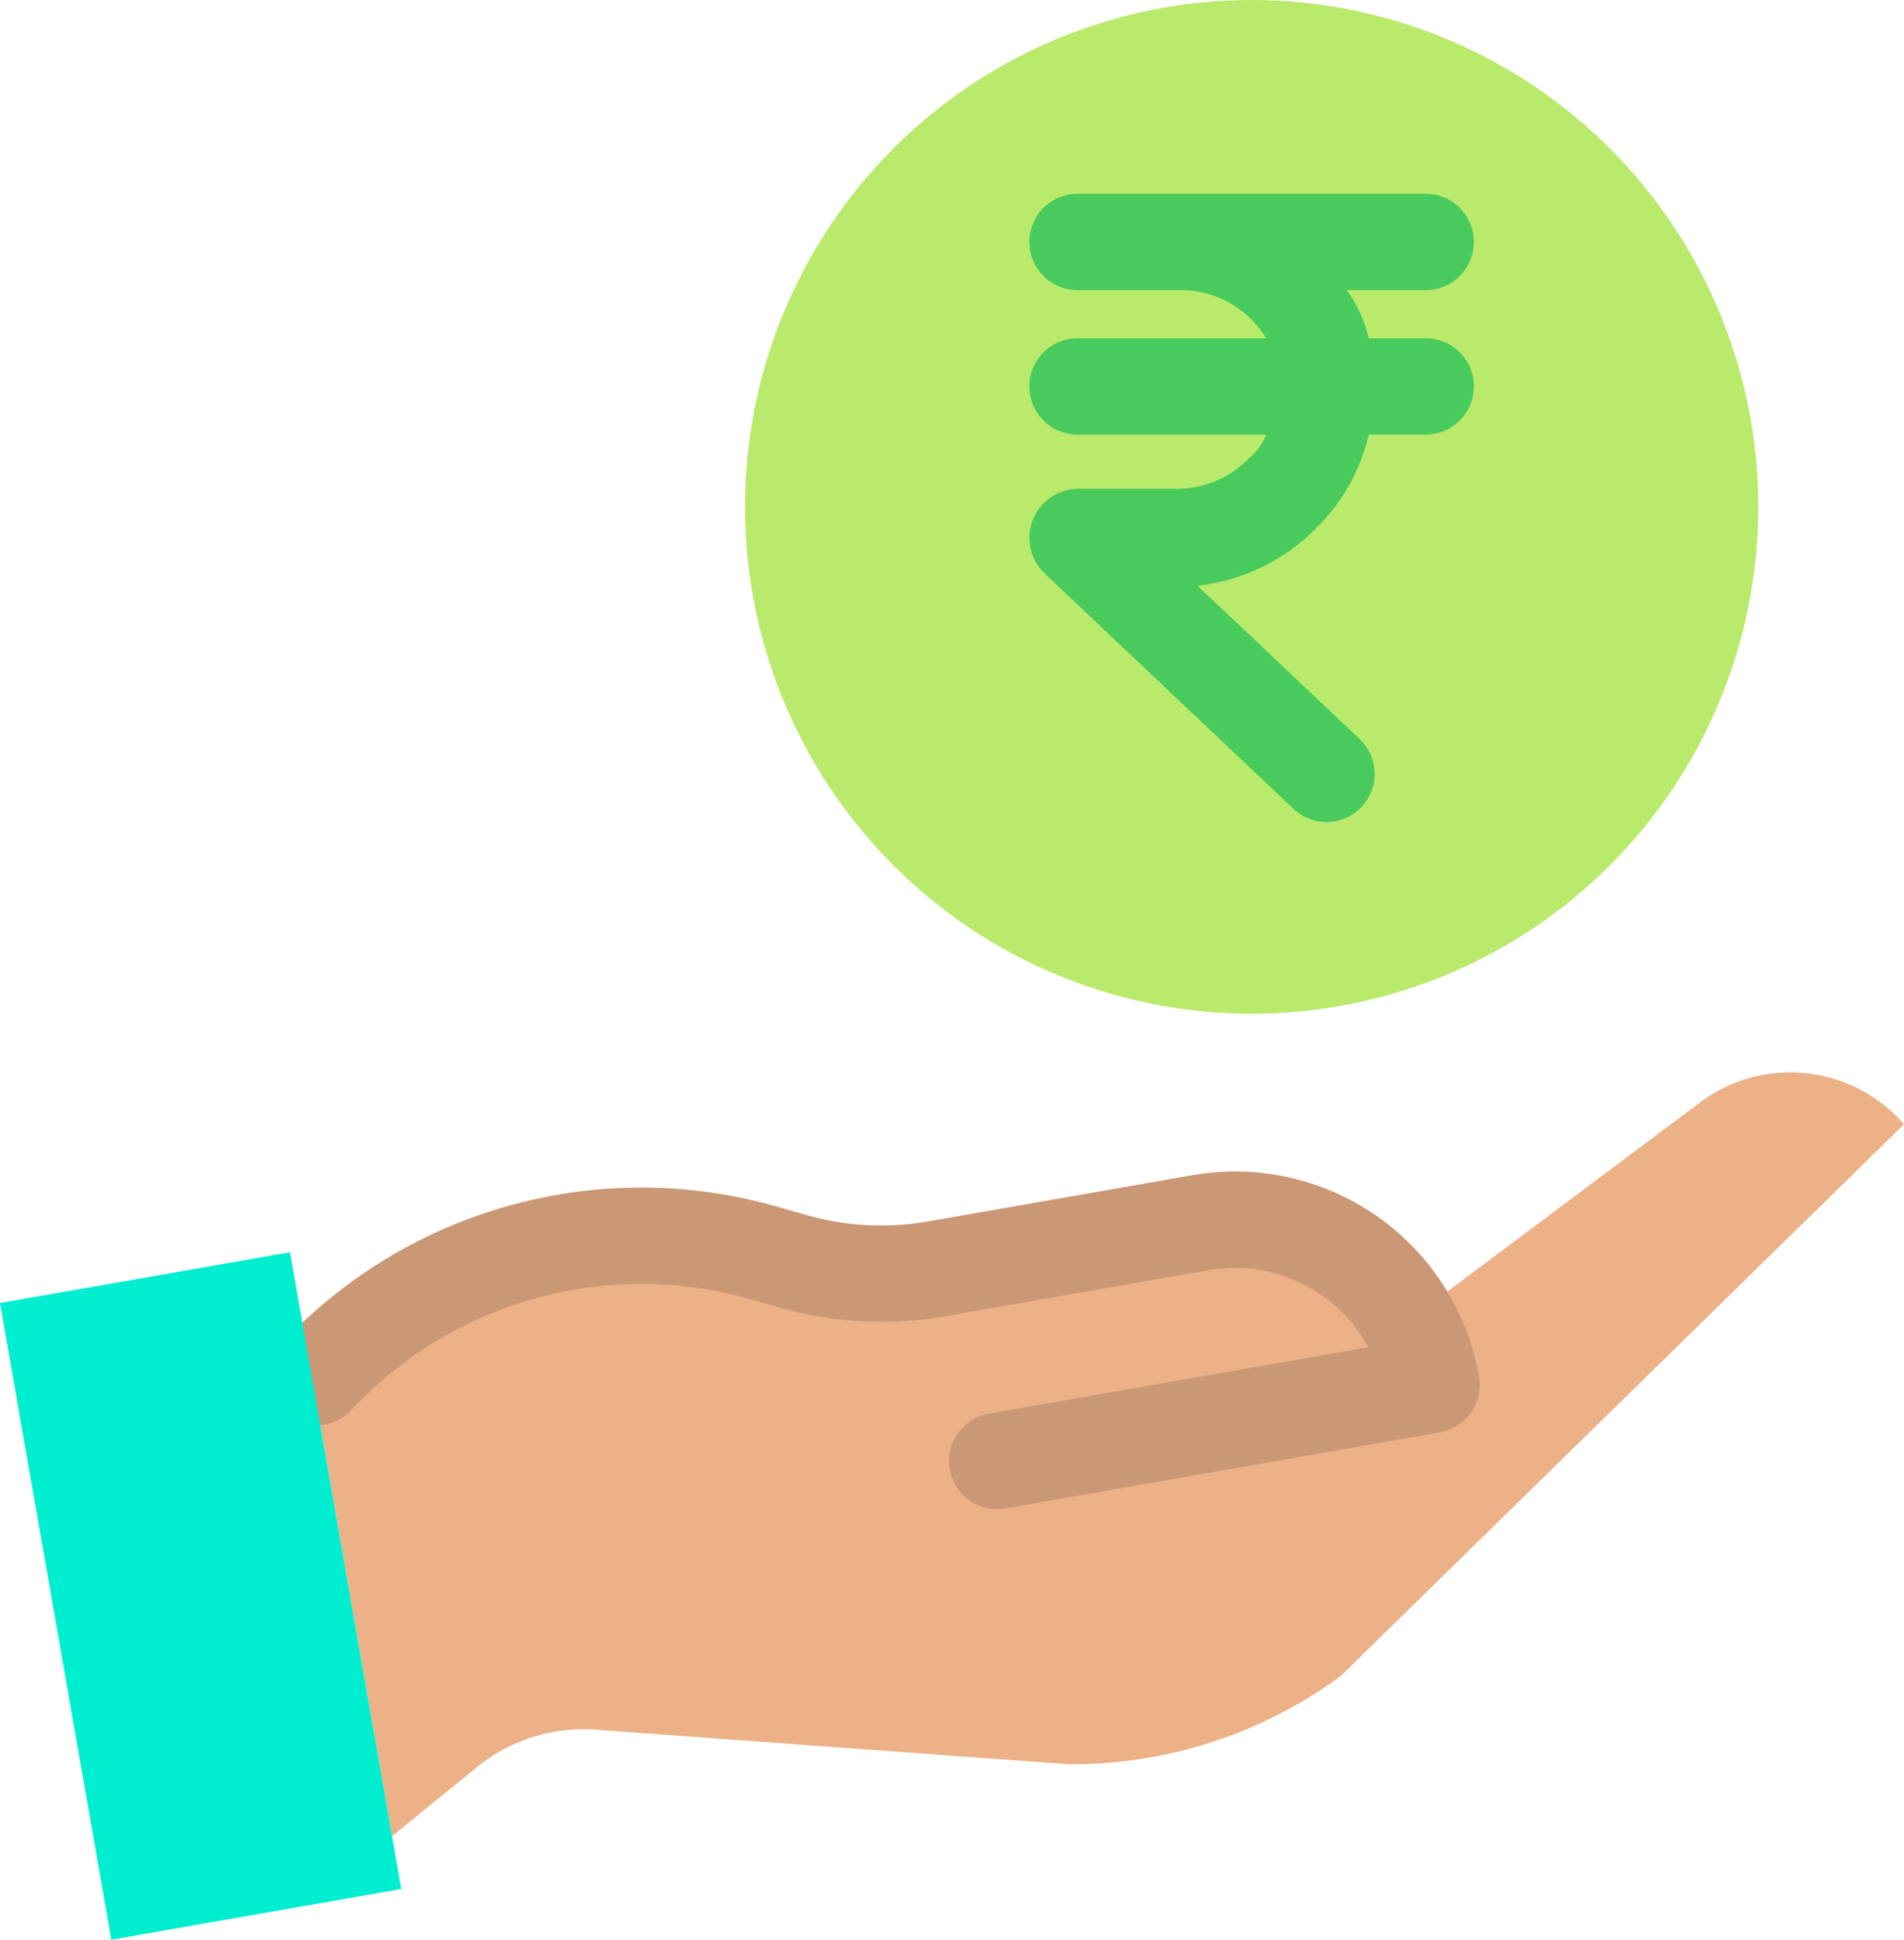
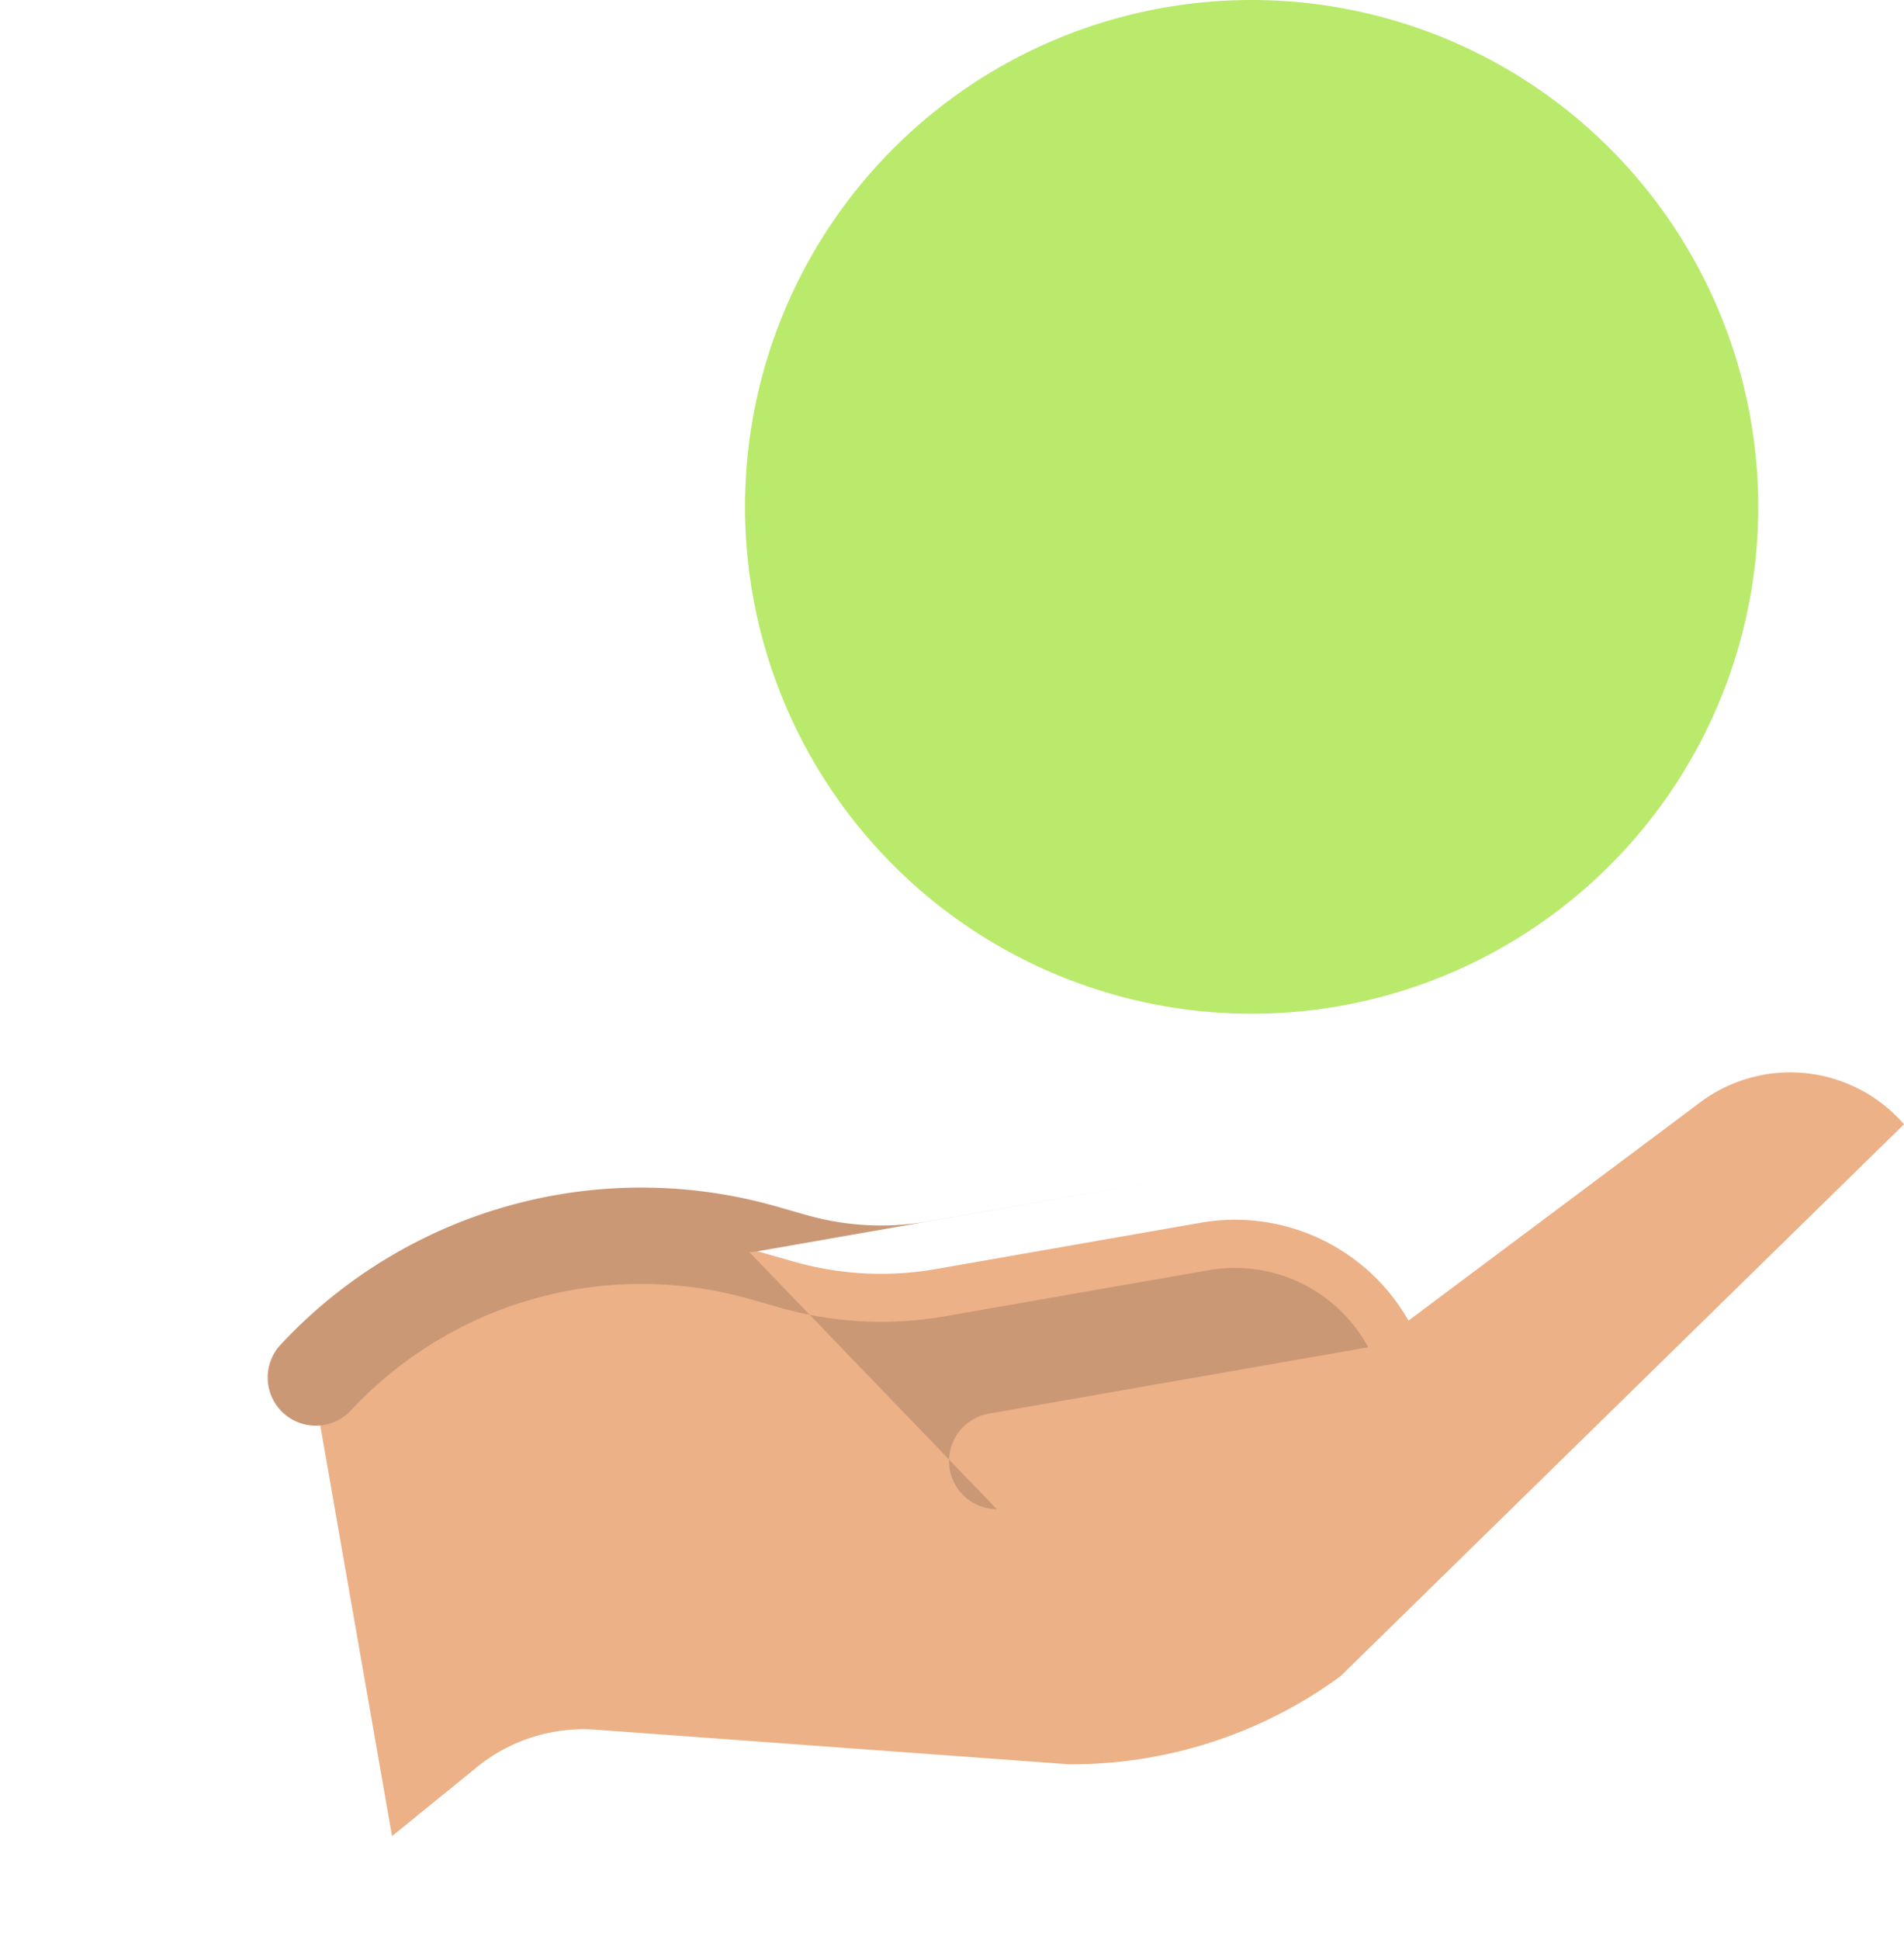
<svg xmlns="http://www.w3.org/2000/svg" width="133.56" height="136" viewBox="0 0 133.56 136">
  <g id="Group_55" data-name="Group 55" transform="translate(-7471.22 -8783.251)">
    <path id="Path_35" data-name="Path 35" d="M7570.023,8875.841l20.237-15.133a10.563,10.563,0,0,1,14.52,1.369l-39.518,38.689a31.9,31.9,0,0,1-19.071,6.182l-33.177-2.425a11.855,11.855,0,0,0-8.431,2.7l-5.863,4.763-5.613-32.1.265-.046a31.335,31.335,0,0,1,31.456-8.726l2.073.592a22.362,22.362,0,0,0,9.987.518l18.551-3.242a14,14,0,0,1,14.584,6.864Zm0,0" fill="#ecb187" />
    <path id="Path_36" data-name="Path 36" d="M7594.557,8818.789a35.538,35.538,0,1,1-35.538-35.538,35.54,35.54,0,0,1,35.538,35.538Zm0,0" fill="#b9ea6c" />
-     <path id="Path_37" data-name="Path 37" d="M7571.231,8806.97h-4a9.346,9.346,0,0,0-1.545-3.377h5.542a3.377,3.377,0,0,0,0-6.754h-24.424a3.377,3.377,0,0,0,0,6.754h6.99a7.023,7.023,0,0,1,6.244,3.377h-13.234a3.377,3.377,0,0,0,0,6.754h13.238a4.271,4.271,0,0,1-1.227,1.682,7.1,7.1,0,0,1-5.021,2.118h-6.99a3.439,3.439,0,0,0-2.32,5.916l17.469,16.52a3.373,3.373,0,1,0,4.638-4.9l-11.372-10.741a13.878,13.878,0,0,0,8.371-4.081,13.488,13.488,0,0,0,3.646-6.516h3.992a3.377,3.377,0,0,0,0-6.754Zm0,0" fill="#49ca5c" />
-     <path id="Path_38" data-name="Path 38" d="M7541.147,8889.067a3.377,3.377,0,0,1-.577-6.7l26.627-4.655c-.036-.066-.071-.13-.109-.2a10.648,10.648,0,0,0-11.067-5.208l-18.551,3.241a25.918,25.918,0,0,1-11.493-.6l-2.074-.59a27.843,27.843,0,0,0-28.064,7.783,3.376,3.376,0,1,1-4.931-4.613,34.572,34.572,0,0,1,34.845-9.667l2.074.592a19.111,19.111,0,0,0,8.479.439l18.553-3.24a17.365,17.365,0,0,1,20.111,14.122,3.374,3.374,0,0,1-2.744,3.908l-30.492,5.333a3.4,3.4,0,0,1-.587.052Zm0,0" fill="#cb9876" />
-     <path id="Path_39" data-name="Path 39" d="M7498.72,8911.983l.651,3.71-20.342,3.558-7.809-44.643,20.342-3.559,1.545,8.831Zm0,0" fill="#00eed0" />
+     <path id="Path_38" data-name="Path 38" d="M7541.147,8889.067a3.377,3.377,0,0,1-.577-6.7l26.627-4.655c-.036-.066-.071-.13-.109-.2a10.648,10.648,0,0,0-11.067-5.208l-18.551,3.241a25.918,25.918,0,0,1-11.493-.6l-2.074-.59a27.843,27.843,0,0,0-28.064,7.783,3.376,3.376,0,1,1-4.931-4.613,34.572,34.572,0,0,1,34.845-9.667l2.074.592a19.111,19.111,0,0,0,8.479.439l18.553-3.24l-30.492,5.333a3.4,3.4,0,0,1-.587.052Zm0,0" fill="#cb9876" />
  </g>
</svg>